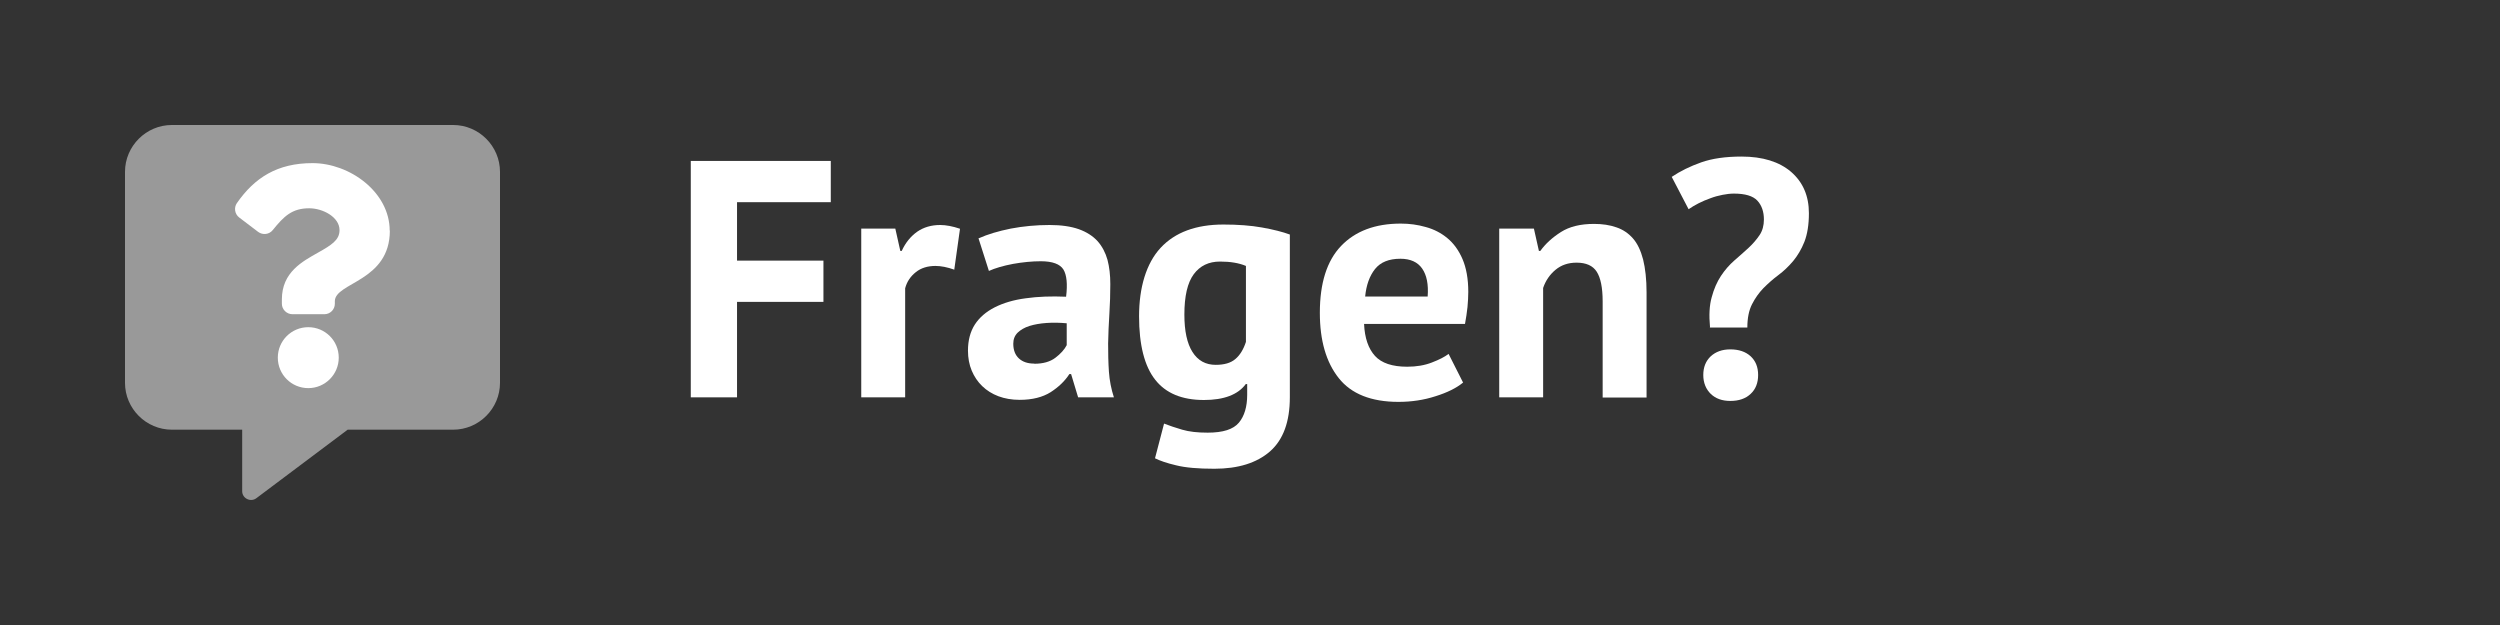
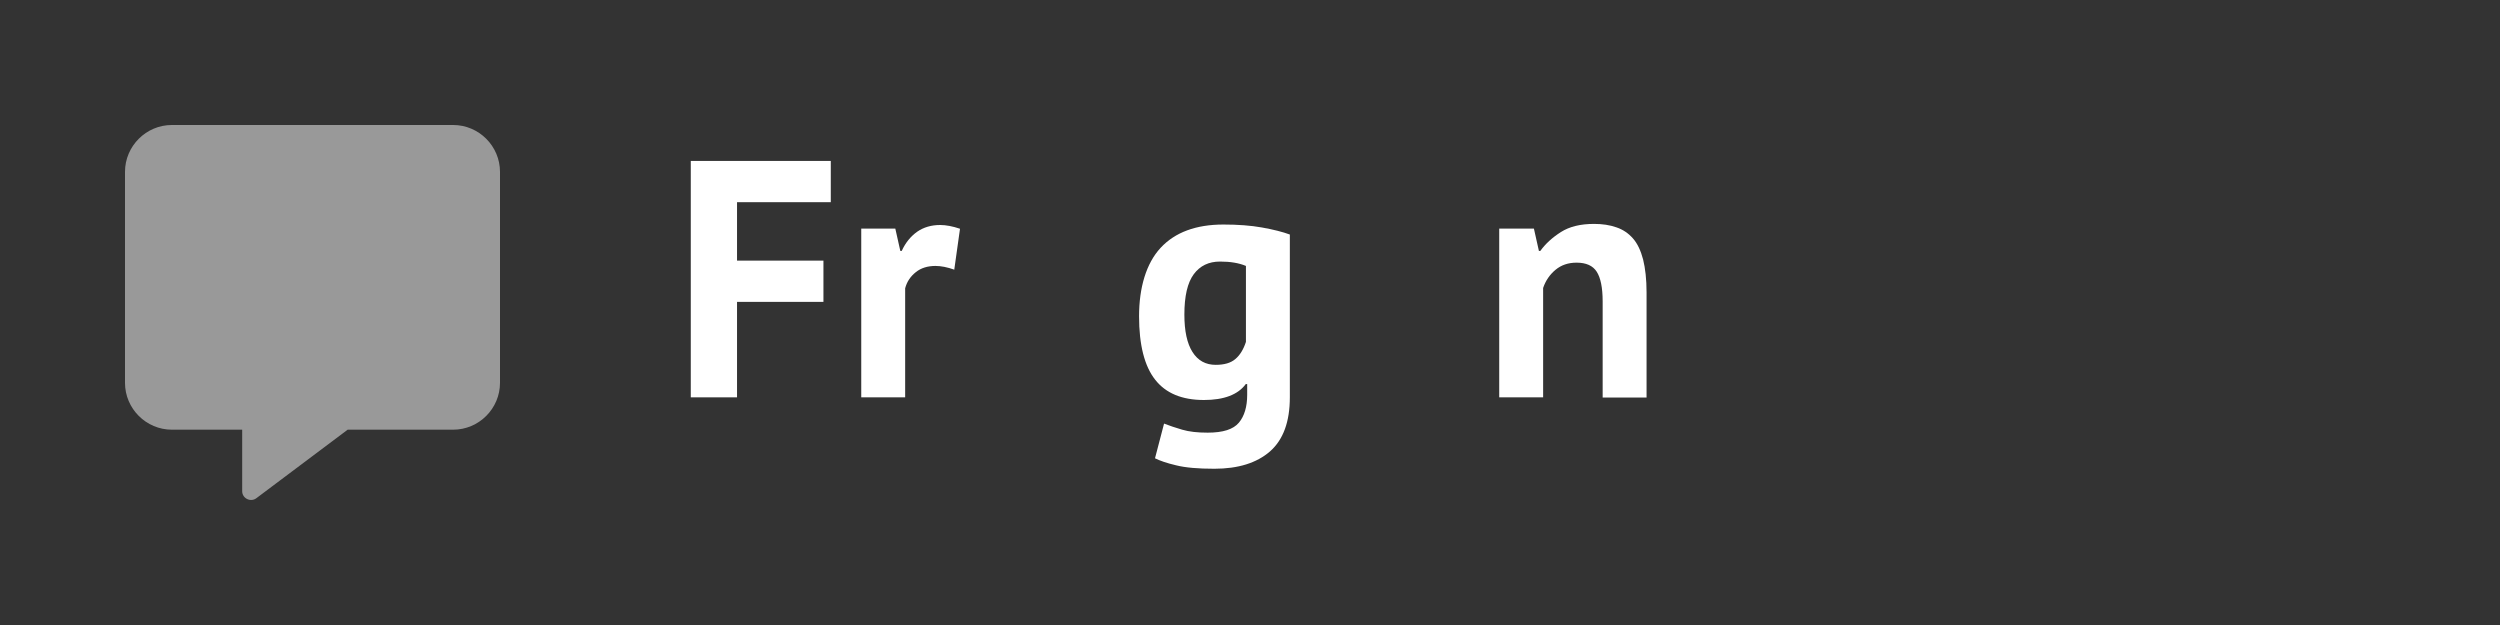
<svg xmlns="http://www.w3.org/2000/svg" id="Ebene_2" data-name="Ebene 2" viewBox="0 0 160 40">
  <rect x="0" y="0" width="160" height="40" fill="#333333" stroke="none" />
  <defs>
    <style>
      .cls-1, .cls-2 {
        fill: #fff;
      }

      .cls-2 {
        opacity: .5;
      }
    </style>
  </defs>
  <g>
    <path class="cls-2" d="m32,11v13.5c0,1.65-1.35,3-3,3h-6.75l-5.85,4.39c-.37.27-.9,0-.9-.45v-3.94h-4.5c-1.65,0-3-1.35-3-3v-13.5c0-1.65,1.35-3,3-3h18c1.65,0,3,1.35,3,3Z" />
-     <path class="cls-1" d="m24.95,14.76c0,3.26-3.52,3.31-3.52,4.52v.16c0,.37-.3.67-.67.67h-2.04c-.37,0-.68-.3-.68-.67v-.28c0-1.74,1.32-2.43,2.31-2.99.85-.48,1.38-.8,1.38-1.44,0-.84-1.07-1.4-1.94-1.4-1.1,0-1.62.51-2.33,1.39-.23.29-.64.34-.94.12l-1.21-.92c-.29-.22-.35-.63-.15-.92,1.14-1.64,2.6-2.56,4.84-2.56,2.39,0,4.94,1.86,4.94,4.32Zm-3.27,8.13c0,1.07-.87,1.95-1.95,1.95s-1.95-.87-1.95-1.95.87-1.95,1.95-1.95,1.95.87,1.95,1.95Z" />
  </g>
  <g>
    <path class="cls-1" d="m44.21,10.3h8.96v2.64h-6v3.74h5.53v2.64h-5.53v6.11h-2.96v-15.12Z" />
    <path class="cls-1" d="m61.08,17.26c-.45-.16-.85-.24-1.21-.24-.5,0-.93.13-1.26.4-.34.27-.57.61-.68,1.03v6.98h-2.81v-10.8h2.18l.32,1.43h.09c.24-.53.58-.94.99-1.23.42-.29.91-.43,1.47-.43.37,0,.8.08,1.27.24l-.37,2.64Z" />
-     <path class="cls-1" d="m62.64,15.25c.58-.26,1.26-.46,2.05-.62.79-.15,1.62-.23,2.48-.23.75,0,1.37.09,1.88.27.5.18.9.44,1.2.77.29.33.5.73.63,1.19.12.46.18.98.18,1.55,0,.63-.02,1.27-.06,1.91-.04.64-.07,1.27-.08,1.89,0,.62.01,1.22.05,1.8.04.58.15,1.13.32,1.65h-2.29l-.45-1.49h-.11c-.29.45-.69.83-1.2,1.16-.51.32-1.17.49-1.98.49-.5,0-.96-.08-1.36-.23-.4-.15-.75-.37-1.04-.65-.29-.28-.51-.61-.67-.99-.16-.38-.24-.81-.24-1.28,0-.66.15-1.22.44-1.67.29-.45.72-.82,1.27-1.1.55-.28,1.22-.48,1.99-.58.77-.11,1.63-.14,2.58-.1.1-.81.04-1.39-.17-1.74-.22-.35-.7-.53-1.45-.53-.56,0-1.16.06-1.78.17-.63.12-1.14.27-1.54.45l-.67-2.1Zm3.56,8.03c.56,0,1.01-.13,1.34-.38.33-.25.58-.52.73-.81v-1.4c-.45-.04-.87-.05-1.29-.02-.41.03-.77.09-1.09.19-.32.1-.57.25-.76.43-.19.19-.28.42-.28.71,0,.4.12.72.36.94.24.22.56.33.98.33Z" />
    <path class="cls-1" d="m82.55,25.42c0,1.57-.42,2.72-1.27,3.47-.85.74-2.04,1.11-3.56,1.11-1.04,0-1.85-.07-2.45-.22-.6-.14-1.05-.3-1.35-.45l.58-2.22c.33.13.72.26,1.16.39.44.13.98.19,1.63.19.98,0,1.64-.21,2-.64.35-.42.53-1.02.53-1.78v-.69h-.09c-.5.68-1.4,1.02-2.68,1.02-1.4,0-2.44-.43-3.12-1.3-.68-.86-1.03-2.22-1.03-4.06s.46-3.39,1.38-4.38c.92-.99,2.26-1.49,4.02-1.49.92,0,1.75.06,2.47.19.73.13,1.32.28,1.78.45v10.41Zm-4.75-2.07c.55,0,.97-.12,1.26-.37.29-.24.52-.61.68-1.1v-4.86c-.45-.19-1-.28-1.66-.28-.72,0-1.28.27-1.68.81-.4.54-.6,1.4-.6,2.58,0,1.05.17,1.85.52,2.4.35.55.84.82,1.49.82Z" />
-     <path class="cls-1" d="m93.63,24.49c-.43.35-1.02.64-1.76.87-.74.24-1.53.36-2.37.36-1.74,0-3.02-.51-3.82-1.52-.81-1.02-1.21-2.41-1.21-4.18,0-1.9.45-3.33,1.36-4.28s2.18-1.43,3.82-1.43c.55,0,1.08.07,1.6.22.52.14.98.38,1.38.71.4.33.73.78.97,1.34.24.56.37,1.26.37,2.1,0,.3-.02.63-.05.97-.04.35-.09.71-.16,1.08h-6.46c.04.91.28,1.59.7,2.05.42.46,1.11.69,2.06.69.59,0,1.12-.09,1.58-.27.47-.18.82-.36,1.07-.55l.93,1.84Zm-4.01-7.93c-.73,0-1.27.22-1.62.66-.35.44-.56,1.03-.63,1.76h4c.06-.78-.06-1.37-.35-1.79-.29-.42-.76-.63-1.39-.63Z" />
    <path class="cls-1" d="m102.57,25.42v-6.13c0-.88-.13-1.51-.38-1.9-.25-.39-.68-.58-1.29-.58-.53,0-.98.15-1.35.46-.37.31-.63.69-.79,1.16v7h-2.81v-10.8h2.22l.32,1.43h.09c.33-.46.77-.86,1.32-1.21.55-.35,1.25-.52,2.12-.52.53,0,1.01.07,1.43.22.42.14.77.38,1.06.71.29.33.5.78.65,1.35.14.57.22,1.27.22,2.11v6.72h-2.81Z" />
-     <path class="cls-1" d="m109.44,20.93c-.07-.75-.04-1.39.11-1.91.14-.53.34-.98.59-1.36.25-.38.54-.71.86-.99.32-.28.63-.55.91-.81.28-.26.51-.53.7-.81.19-.28.28-.62.28-1,0-.5-.14-.91-.42-1.21-.28-.3-.78-.45-1.5-.45-.23,0-.48.03-.73.08-.26.05-.52.12-.78.22-.26.09-.51.2-.75.32-.24.12-.45.25-.64.38l-1.08-2.07c.55-.37,1.18-.68,1.89-.93s1.57-.37,2.58-.37c1.35,0,2.41.33,3.17.98.76.66,1.14,1.54,1.14,2.65,0,.73-.1,1.34-.29,1.83-.19.48-.44.89-.72,1.23-.29.34-.6.64-.95.9-.35.26-.66.54-.95.83-.29.3-.53.64-.73,1.03-.2.39-.3.89-.3,1.49h-2.4Zm-.43,3.07c0-.5.16-.9.48-1.2.32-.29.73-.44,1.25-.44.55,0,.98.15,1.3.44.32.3.48.69.48,1.2s-.16.91-.48,1.21-.75.45-1.3.45c-.52,0-.94-.15-1.25-.45s-.48-.71-.48-1.21Z" />
  </g>
</svg>